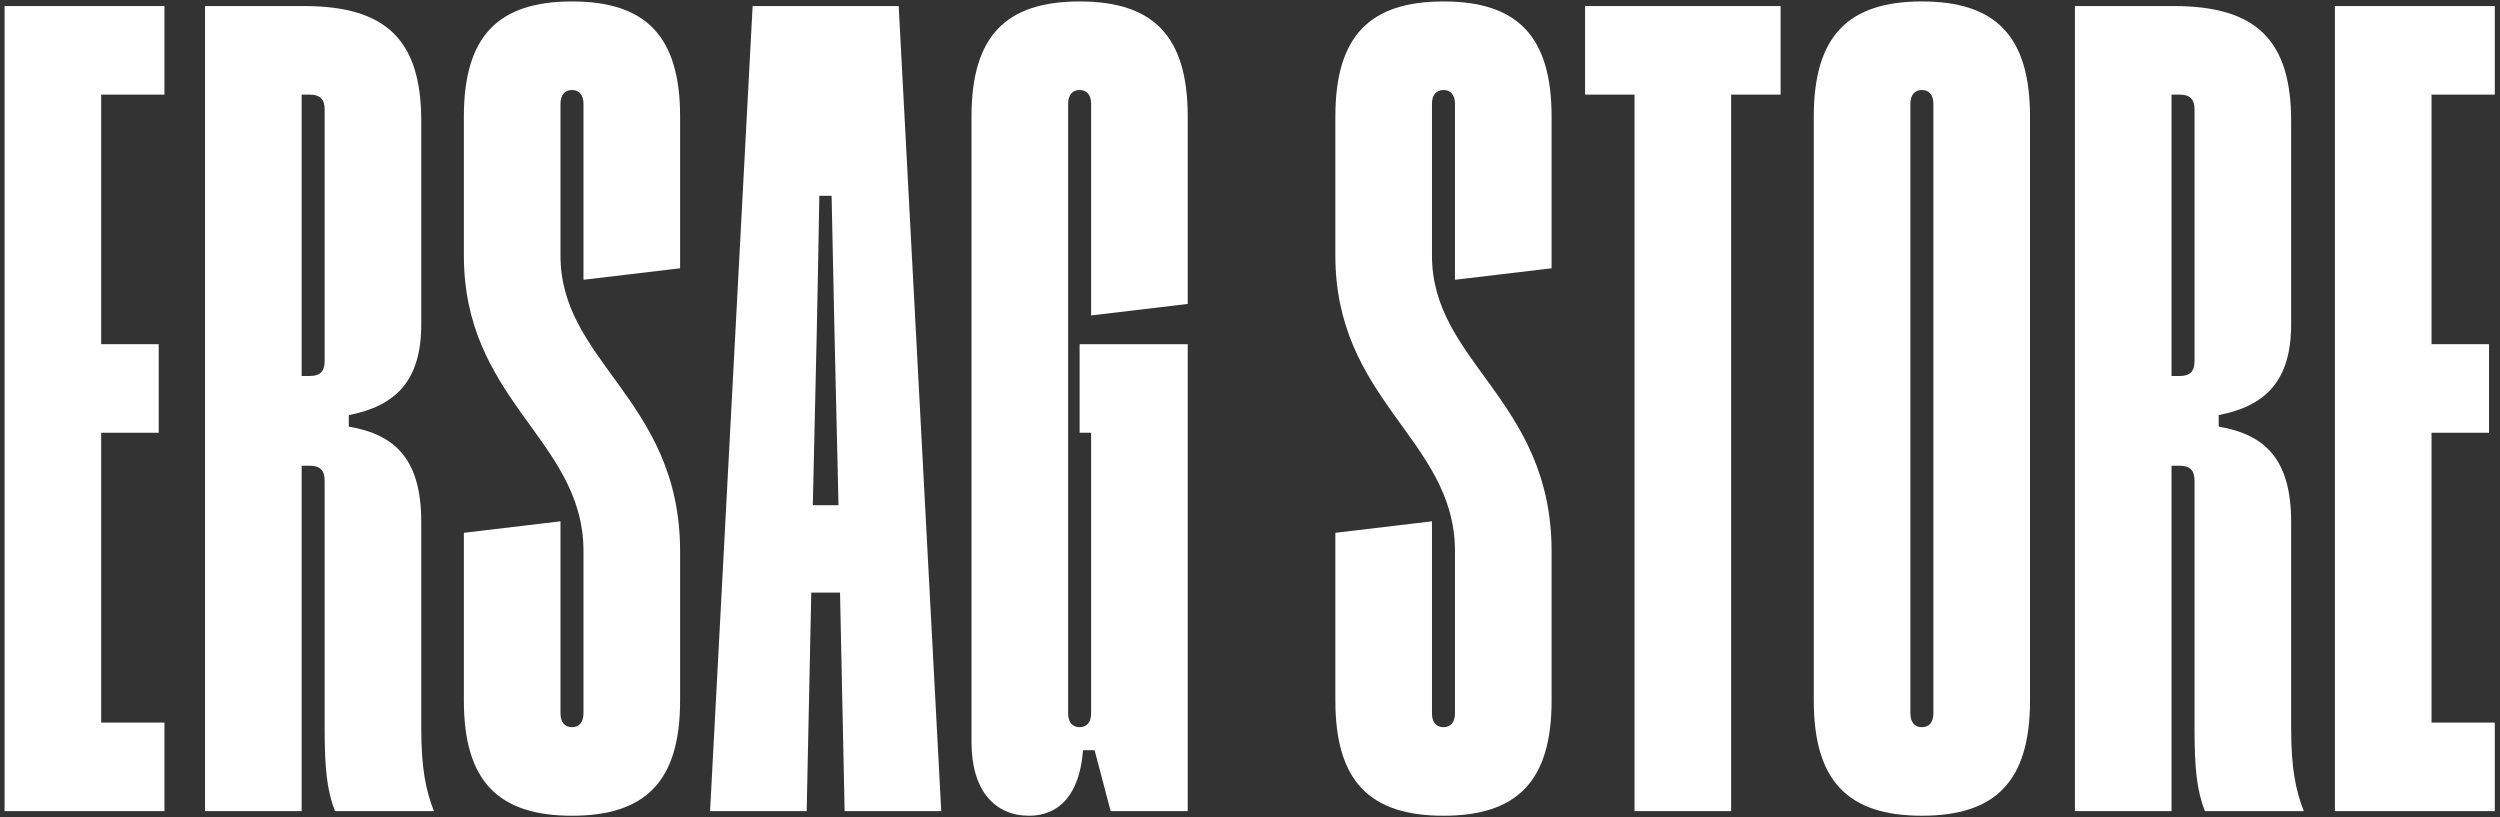
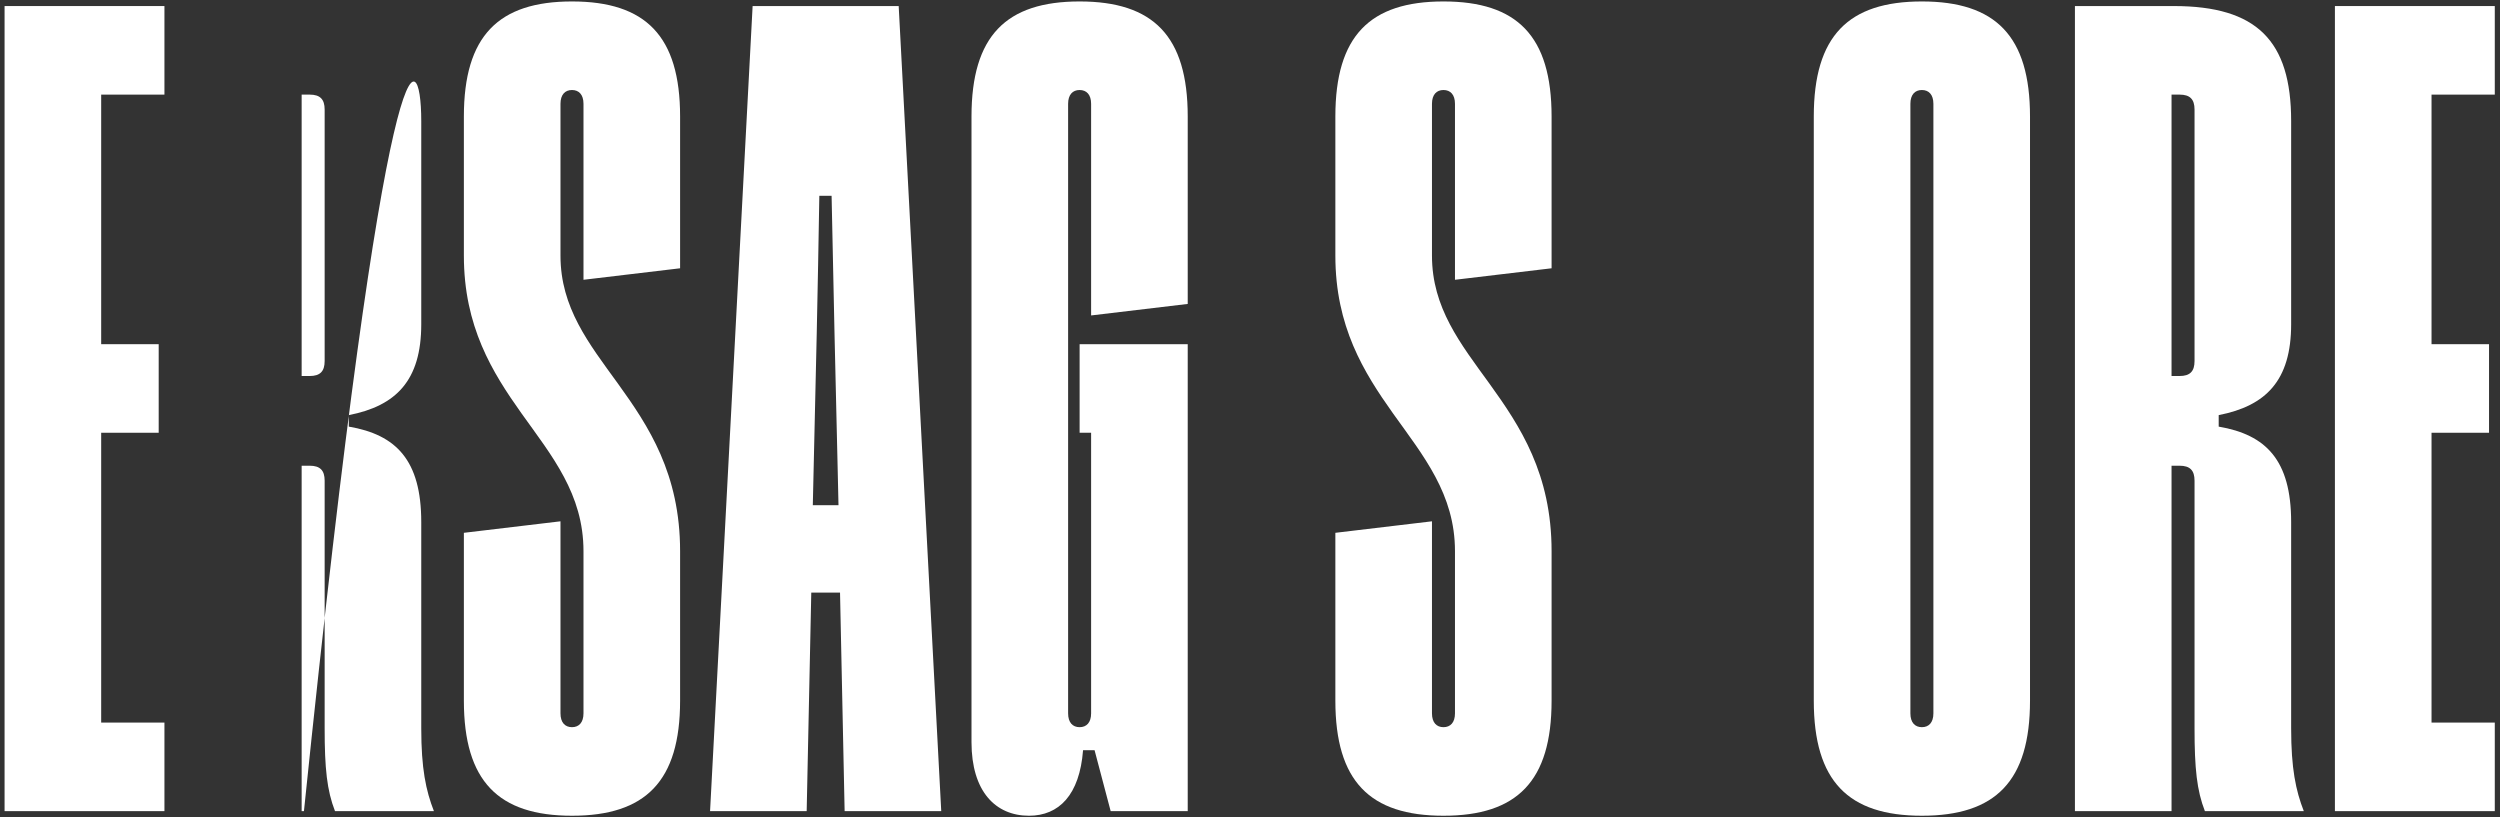
<svg xmlns="http://www.w3.org/2000/svg" width="413" height="135" viewBox="0 0 413 135" fill="none">
  <rect x="0" y="0" width="413" height="135" fill="#333333" stroke="none" />
  <path d="M27.165 134H0.755V1H27.165V15.63H16.715V56.86H26.215V71.49H16.715V119.37H27.165V134Z" fill="white" />
-   <path d="M49.832 134H33.872V1H50.212C63.892 1 69.592 6.7 69.592 20V53.567C69.592 62.877 65.412 67.057 57.622 68.577V70.477C65.412 71.807 69.592 75.987 69.592 86.247V120.32C69.592 126.97 70.352 130.58 71.682 134H55.342C54.012 130.58 53.632 126.97 53.632 120.32V79.407C53.632 77.697 52.872 76.937 51.162 76.937H49.832V134ZM49.832 15.63V62.117H51.162C52.872 62.117 53.632 61.357 53.632 59.647V18.1C53.632 16.39 52.872 15.63 51.162 15.63H49.832Z" fill="white" />
+   <path d="M49.832 134H33.872H50.212C63.892 1 69.592 6.7 69.592 20V53.567C69.592 62.877 65.412 67.057 57.622 68.577V70.477C65.412 71.807 69.592 75.987 69.592 86.247V120.32C69.592 126.97 70.352 130.58 71.682 134H55.342C54.012 130.58 53.632 126.97 53.632 120.32V79.407C53.632 77.697 52.872 76.937 51.162 76.937H49.832V134ZM49.832 15.63V62.117H51.162C52.872 62.117 53.632 61.357 53.632 59.647V18.1C53.632 16.39 52.872 15.63 51.162 15.63H49.832Z" fill="white" />
  <path d="M76.632 115.76V88.02L92.592 86.12V117.85C92.592 119.37 93.352 120.13 94.492 120.13C95.632 120.13 96.392 119.37 96.392 117.85V91.06C96.392 81.623 91.199 75.353 86.132 68.26C81.319 61.483 76.632 53.947 76.632 42.23V19.24C76.632 5.94 82.332 0.24 94.492 0.24C106.652 0.24 112.352 5.94 112.352 19.24V44.32L96.392 46.22V17.15C96.392 15.63 95.632 14.87 94.492 14.87C93.352 14.87 92.592 15.63 92.592 17.15V42.23C92.592 50.843 97.279 56.733 102.092 63.383C107.159 70.413 112.352 78.267 112.352 91.06V115.76C112.352 129.06 106.652 134.76 94.492 134.76C82.332 134.76 76.632 129.06 76.632 115.76Z" fill="white" />
  <path d="M133.263 134H117.303L124.333 1H148.463L155.493 134H139.533L138.773 97.9H134.023L133.263 134ZM134.403 77.887L134.276 83.46H138.519L138.393 77.887C138.013 62.117 137.696 48.12 137.379 32.35H135.353C135.099 48.057 134.783 62.117 134.403 77.887Z" fill="white" />
  <path d="M160.492 122.6V19.24C160.492 5.94 166.192 0.24 178.352 0.24C190.512 0.24 196.212 5.94 196.212 19.24V50.21L180.252 52.11V17.15C180.252 15.63 179.492 14.87 178.352 14.87C177.212 14.87 176.452 15.63 176.452 17.15V117.85C176.452 119.37 177.212 120.13 178.352 120.13C179.492 120.13 180.252 119.37 180.252 117.85V71.49H178.352V56.86H196.212V134H183.482L180.822 123.93H178.922C178.352 131.34 174.932 134.76 169.992 134.76C164.482 134.76 160.492 130.77 160.492 122.6Z" fill="white" />
  <path d="M220.602 115.76V88.02L236.562 86.12V117.85C236.562 119.37 237.322 120.13 238.462 120.13C239.602 120.13 240.362 119.37 240.362 117.85V91.06C240.362 81.623 235.168 75.353 230.102 68.26C225.288 61.483 220.602 53.947 220.602 42.23V19.24C220.602 5.94 226.302 0.24 238.462 0.24C250.622 0.24 256.322 5.94 256.322 19.24V44.32L240.362 46.22V17.15C240.362 15.63 239.602 14.87 238.462 14.87C237.322 14.87 236.562 15.63 236.562 17.15V42.23C236.562 50.843 241.248 56.733 246.062 63.383C251.128 70.413 256.322 78.267 256.322 91.06V115.76C256.322 129.06 250.622 134.76 238.462 134.76C226.302 134.76 220.602 129.06 220.602 115.76Z" fill="white" />
-   <path d="M285.985 134H270.025V15.63H261.855V1H294.155V15.63H285.985V134Z" fill="white" />
  <path d="M299.637 115.76V19.24C299.637 5.94 305.337 0.24 317.497 0.24C329.657 0.24 335.357 5.94 335.357 19.24V115.76C335.357 129.06 329.657 134.76 317.497 134.76C305.337 134.76 299.637 129.06 299.637 115.76ZM315.597 17.15V117.85C315.597 119.37 316.357 120.13 317.497 120.13C318.637 120.13 319.397 119.37 319.397 117.85V17.15C319.397 15.63 318.637 14.87 317.497 14.87C316.357 14.87 315.597 15.63 315.597 17.15Z" fill="white" />
  <path d="M358.738 134H342.778V1H359.118C372.798 1 378.498 6.7 378.498 20V53.567C378.498 62.877 374.318 67.057 366.528 68.577V70.477C374.318 71.807 378.498 75.987 378.498 86.247V120.32C378.498 126.97 379.258 130.58 380.588 134H364.248C362.918 130.58 362.538 126.97 362.538 120.32V79.407C362.538 77.697 361.778 76.937 360.068 76.937H358.738V134ZM358.738 15.63V62.117H360.068C361.778 62.117 362.538 61.357 362.538 59.647V18.1C362.538 16.39 361.778 15.63 360.068 15.63H358.738Z" fill="white" />
  <path d="M412.138 134H385.728V1H412.138V15.63H401.688V56.86H411.188V71.49H401.688V119.37H412.138V134Z" fill="white" />
</svg>